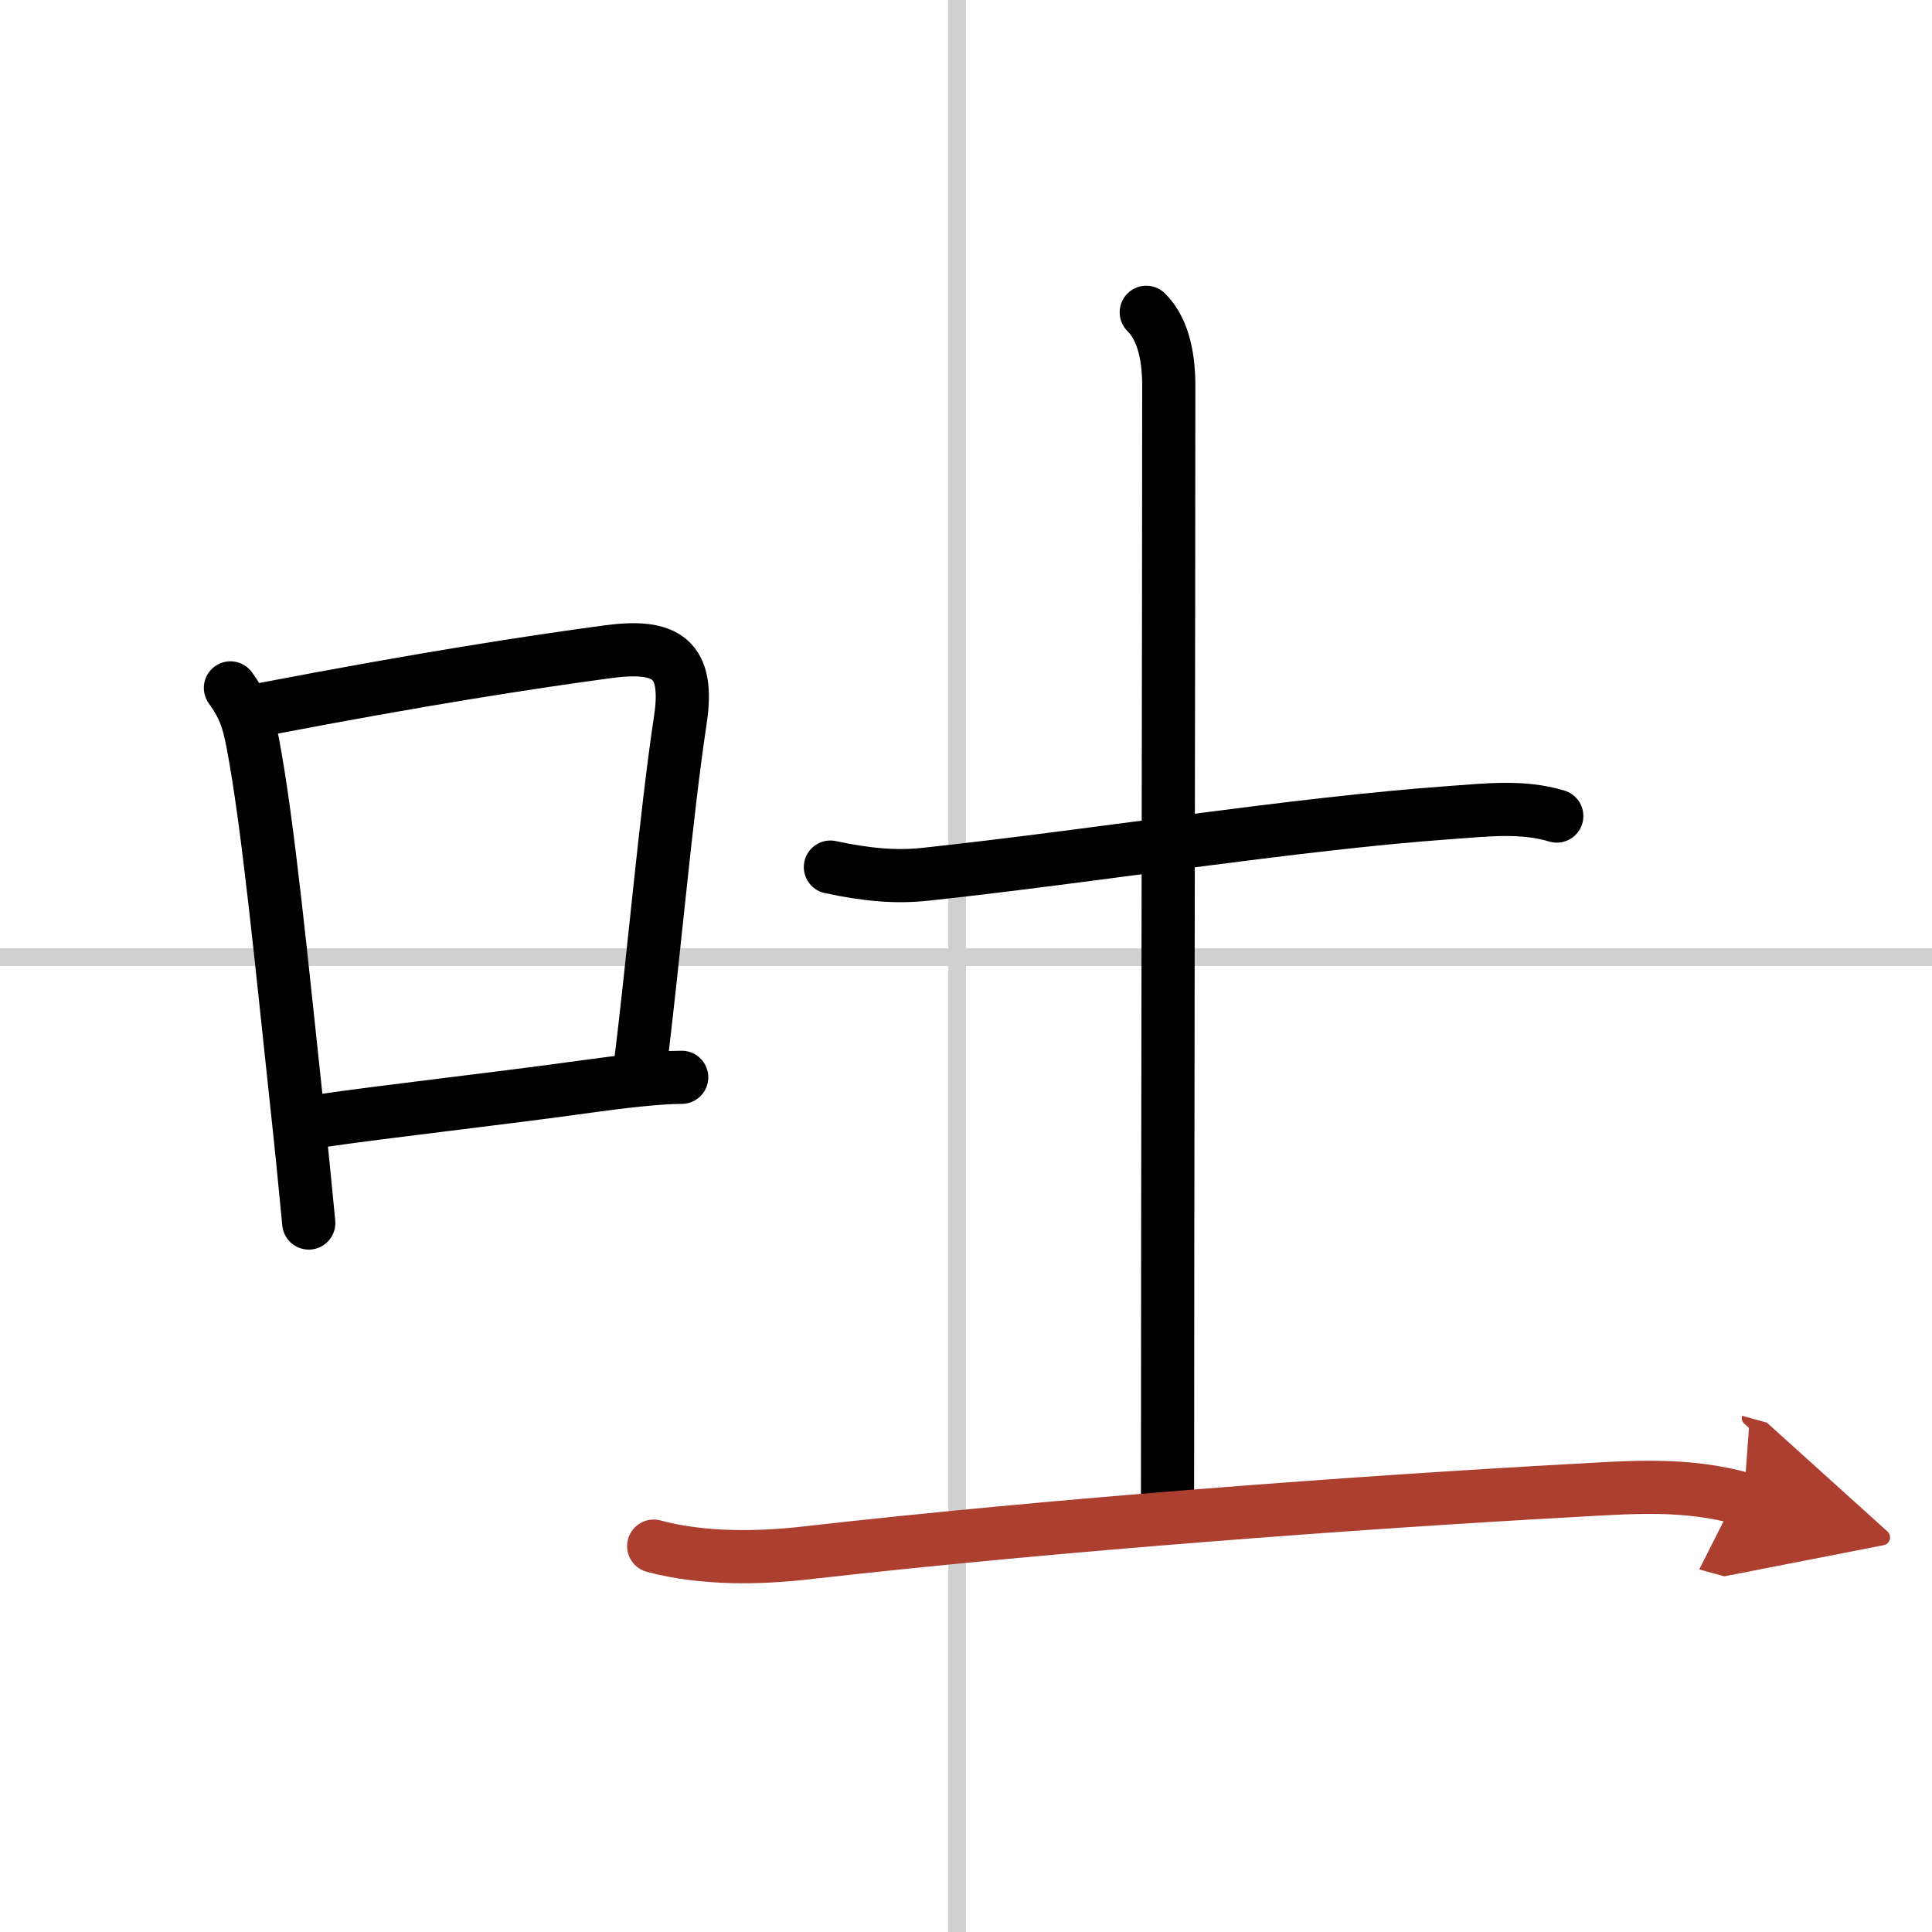
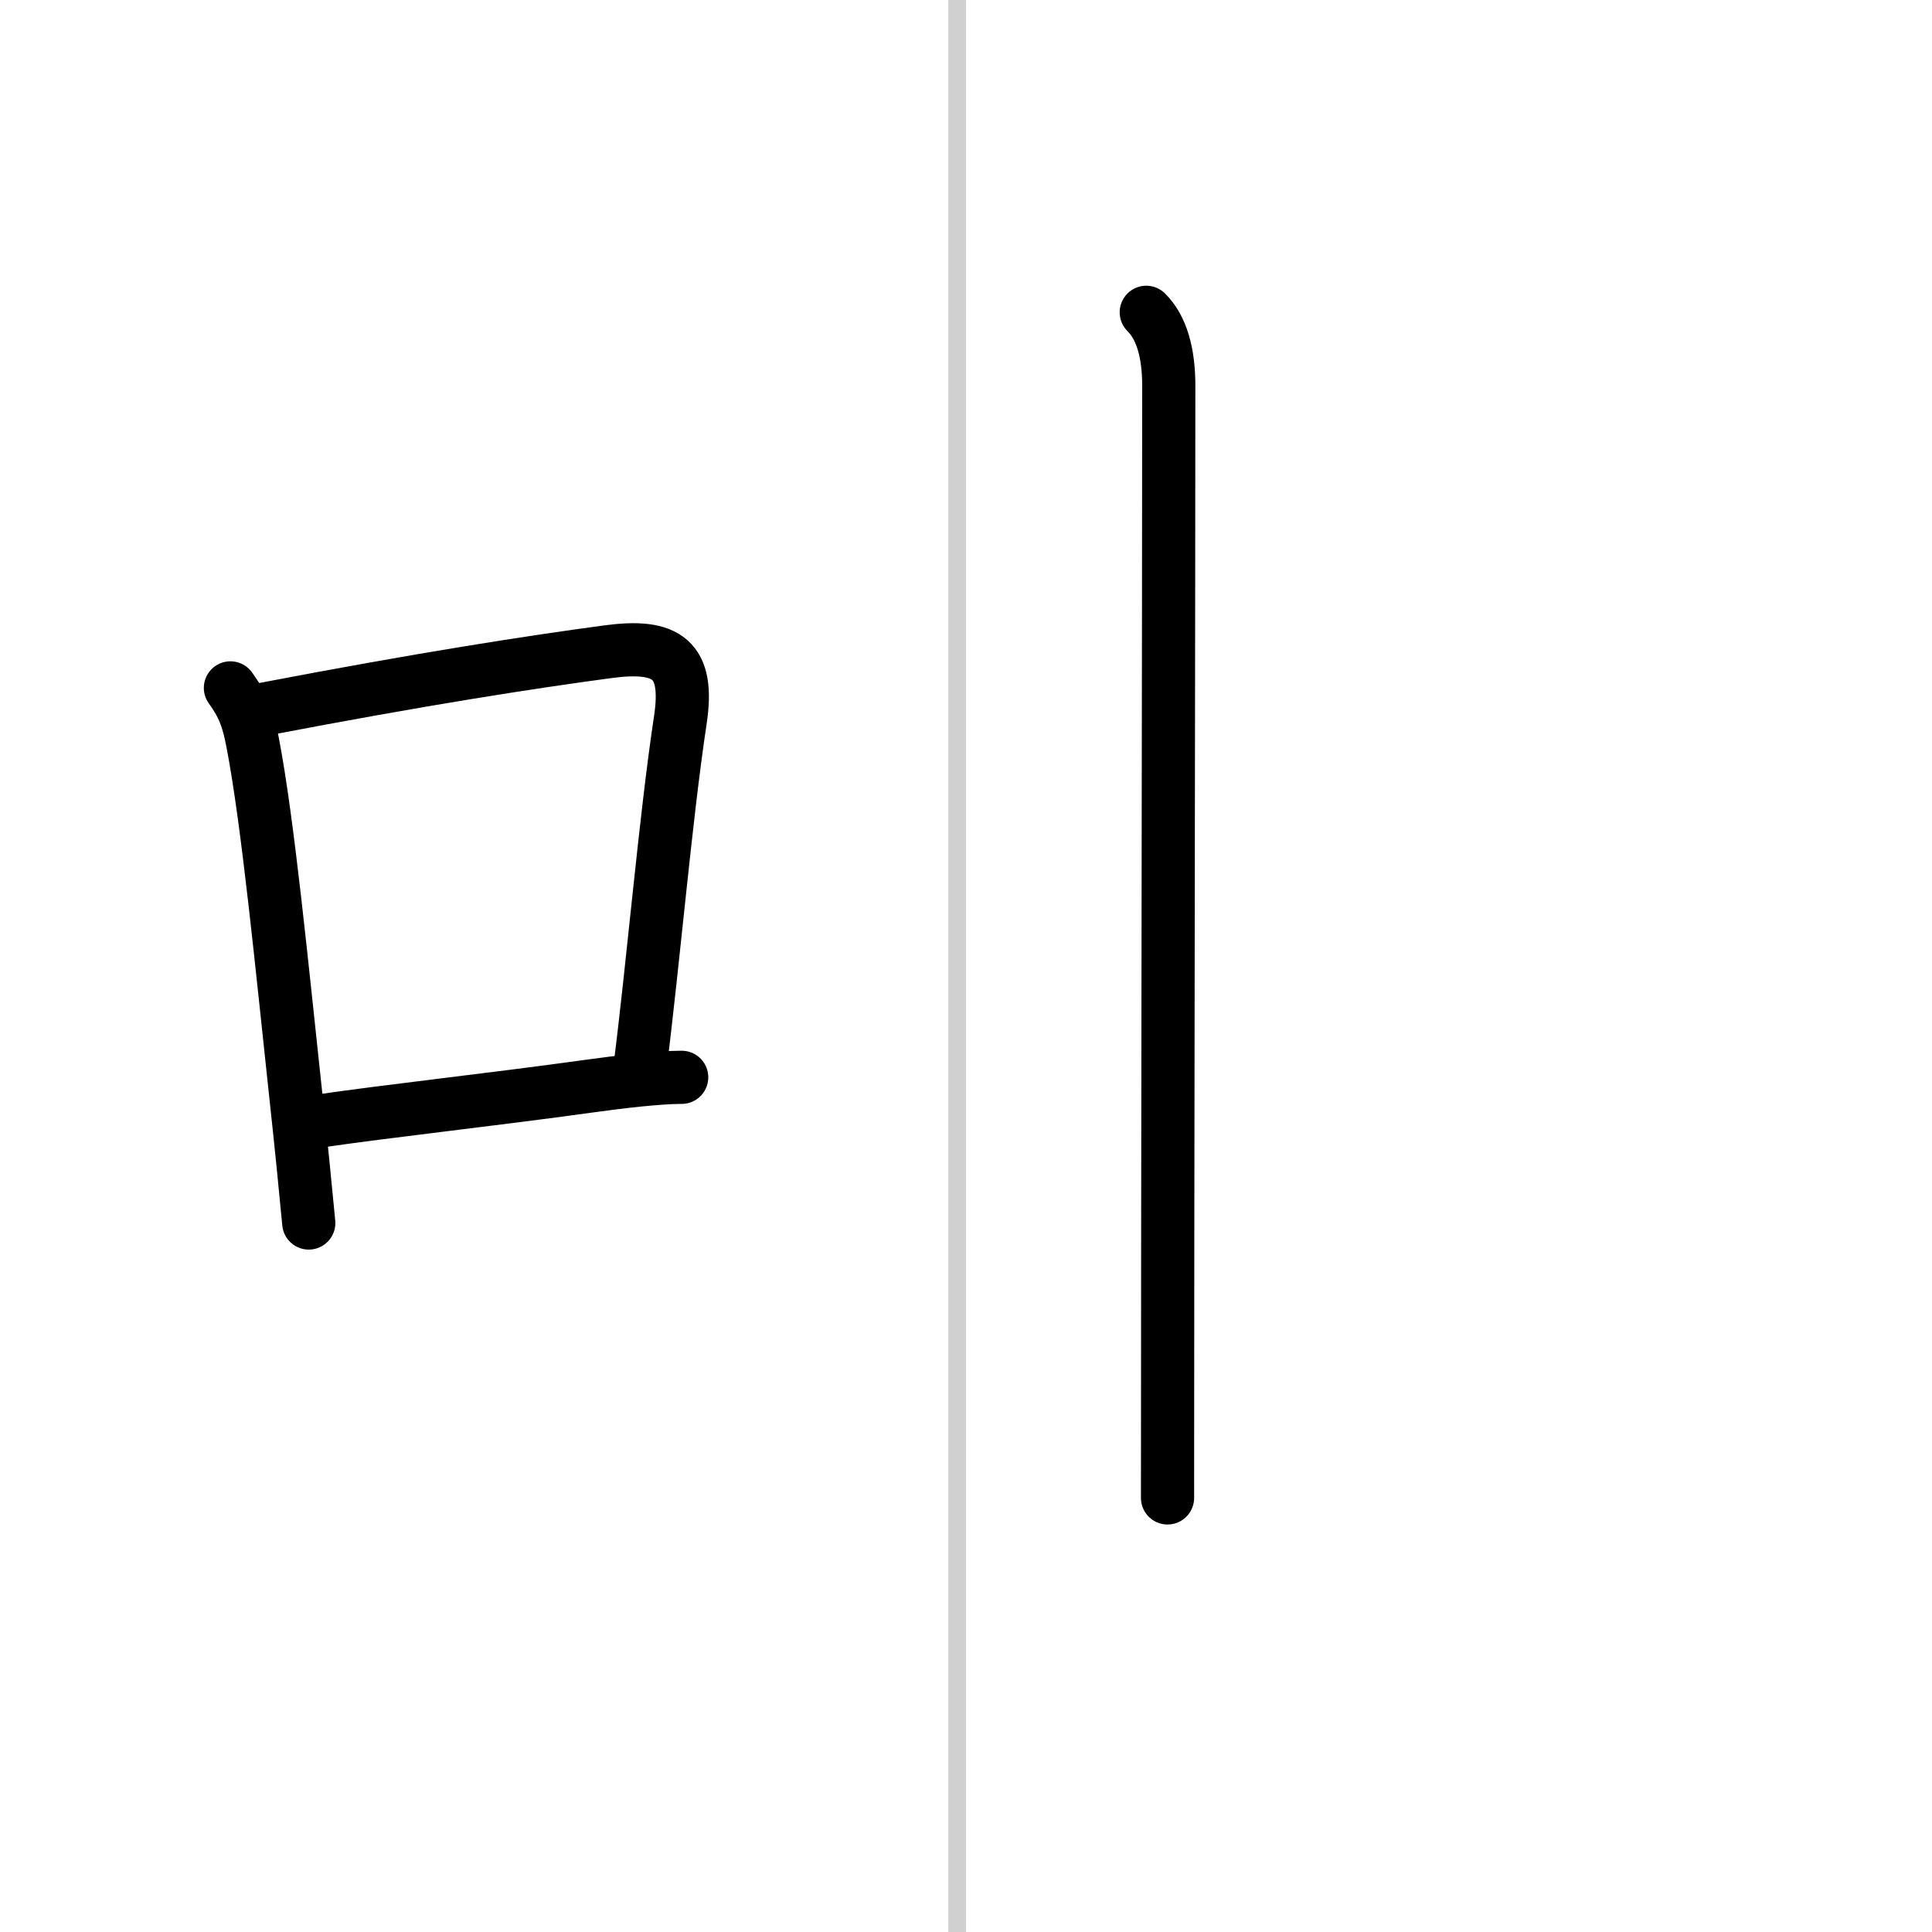
<svg xmlns="http://www.w3.org/2000/svg" width="400" height="400" viewBox="0 0 109 109">
  <defs>
    <marker id="a" markerWidth="4" orient="auto" refX="1" refY="5" viewBox="0 0 10 10">
      <polyline points="0 0 10 5 0 10 1 5" fill="#ad3f31" stroke="#ad3f31" />
    </marker>
  </defs>
  <g fill="none" stroke="#000" stroke-linecap="round" stroke-linejoin="round" stroke-width="3">
    <rect width="100%" height="100%" fill="#fff" stroke="#fff" />
    <line x1="54" x2="54" y2="109" stroke="#d0d0d0" stroke-width="1" />
-     <line x2="109" y1="54" y2="54" stroke="#d0d0d0" stroke-width="1" />
    <path d="m13 38.81c0.75 1.04 1 1.77 1.25 3.06 0.87 4.5 1.67 12.81 2.46 20.13 0.27 2.48 0.51 4.87 0.71 7" />
    <path d="m14.84 40.02c9.08-1.74 15.14-2.67 19.45-3.25 3.34-0.45 4.62 0.41 4.09 3.87-0.84 5.58-1.5 13.48-2.28 19.65" />
    <path d="m17.85 63.27c4-0.59 9.76-1.21 15.45-2 1.66-0.23 3.83-0.49 5.16-0.49" />
-     <path d="m46.85 48.92c2.15 0.46 3.78 0.58 5.4 0.4 9.42-1.01 20.76-2.85 29.62-3.48 1.99-0.14 4.02-0.39 5.96 0.2" />
    <path d="m64.67 17.62c0.86 0.85 1.27 2.27 1.27 4.14 0 12-0.07 47.13-0.07 62.75" />
-     <path d="m36.88 87.23c2.87 0.77 6.09 0.67 8.62 0.38 14.07-1.6 31.24-2.86 43.27-3.52 3.39-0.19 6.33-0.43 9.61 0.48" marker-end="url(#a)" stroke="#ad3f31" />
  </g>
</svg>